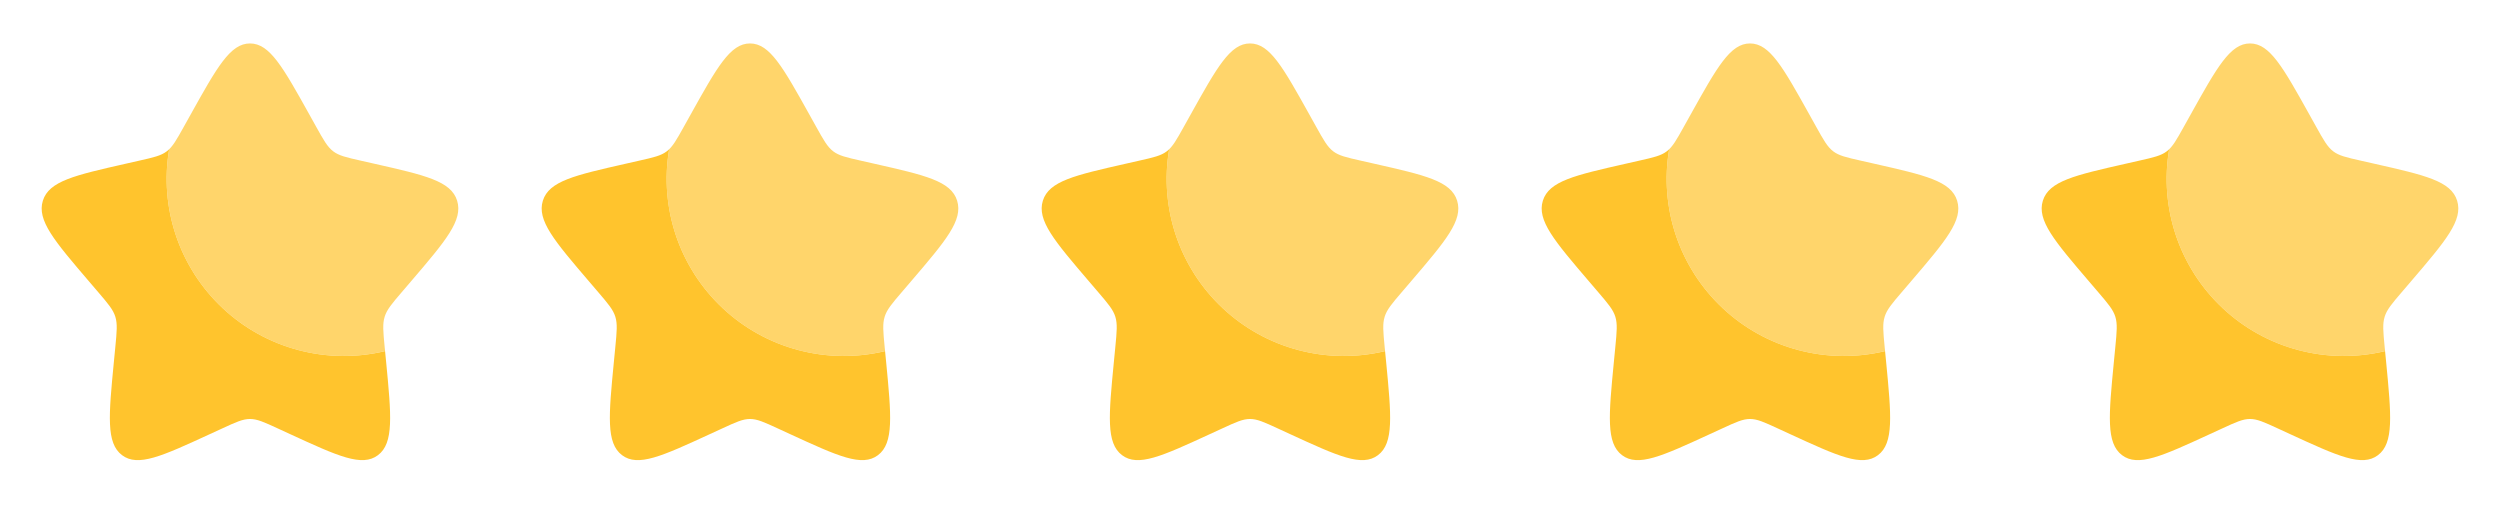
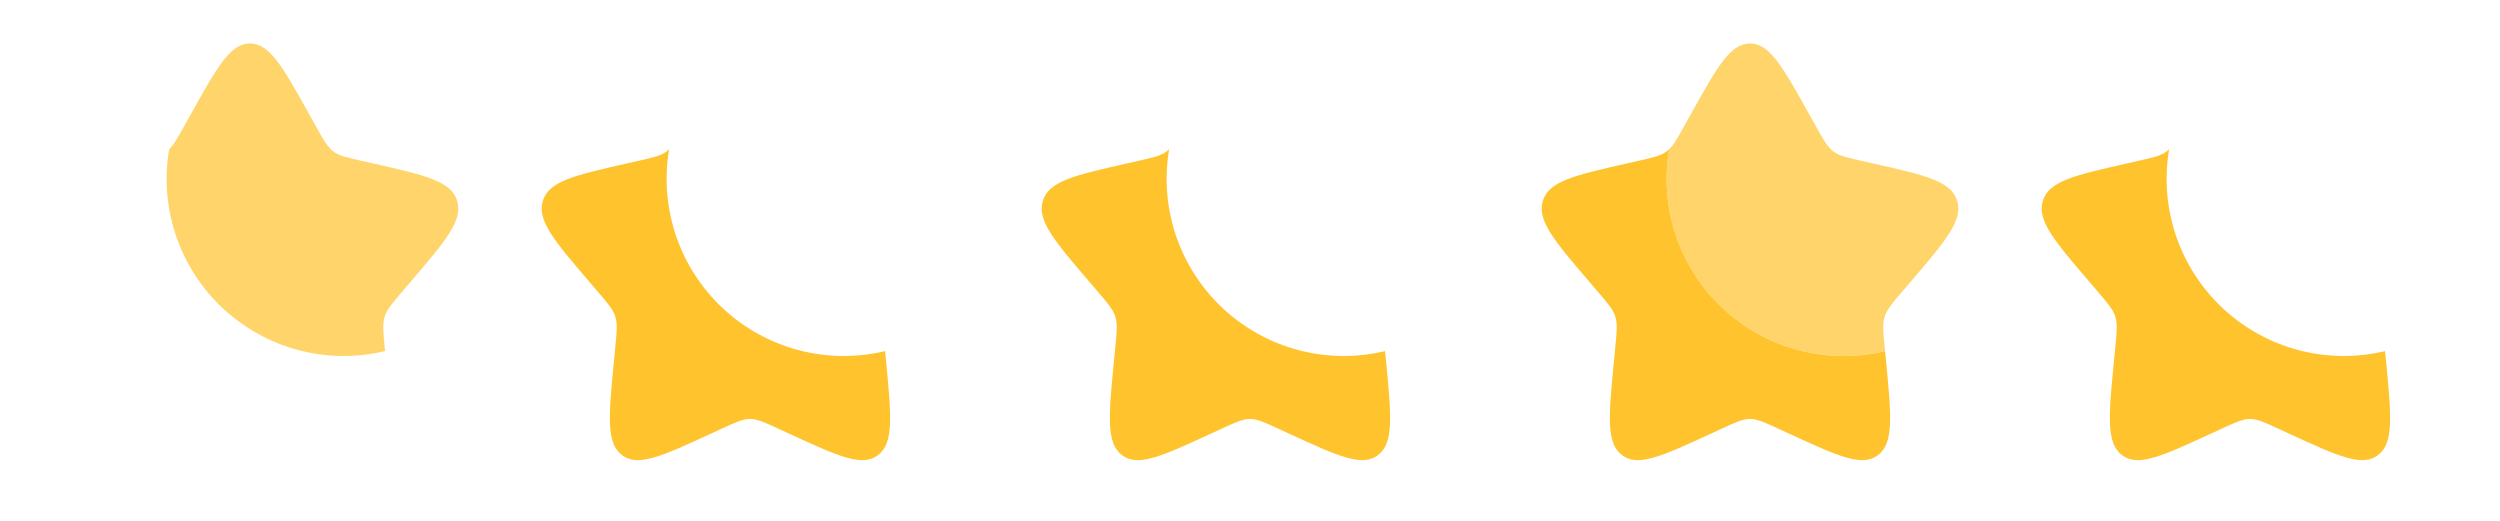
<svg xmlns="http://www.w3.org/2000/svg" width="120" height="25" viewBox="0 0 120 25" fill="none" id="svg1093357991_8627">
-   <path d="M18.483 16.853C17.116 17.181 15.689 17.165 14.33 16.806C12.971 16.448 11.722 15.758 10.695 14.798C9.668 13.838 8.895 12.639 8.445 11.307C7.995 9.975 7.883 8.552 8.118 7.167C8.082 7.201 8.044 7.233 8.005 7.263C7.725 7.476 7.375 7.556 6.675 7.713L6.04 7.857C3.58 8.415 2.35 8.693 2.057 9.634C1.765 10.574 2.603 11.555 4.28 13.516L4.714 14.023C5.19 14.58 5.429 14.859 5.536 15.203C5.643 15.548 5.607 15.92 5.535 16.663L5.469 17.34C5.216 19.957 5.089 21.265 5.855 21.846C6.621 22.428 7.773 21.898 10.075 20.837L10.672 20.563C11.326 20.261 11.653 20.111 12 20.111C12.347 20.111 12.674 20.261 13.329 20.563L13.924 20.837C16.227 21.897 17.379 22.427 18.144 21.847C18.911 21.265 18.784 19.957 18.531 17.34L18.483 16.853Z" fill="#FFC42D" />
  <path opacity="0.7" d="M9.153 5.493L8.825 6.081C8.465 6.727 8.285 7.05 8.005 7.263C8.045 7.233 8.082 7.201 8.118 7.166C7.883 8.552 7.996 9.975 8.445 11.307C8.895 12.639 9.668 13.838 10.695 14.798C11.723 15.758 12.972 16.448 14.331 16.807C15.69 17.165 17.117 17.181 18.484 16.852L18.464 16.662C18.393 15.919 18.357 15.547 18.464 15.202C18.571 14.858 18.809 14.579 19.286 14.022L19.72 13.515C21.397 11.555 22.235 10.574 21.942 9.633C21.65 8.692 20.42 8.413 17.96 7.857L17.324 7.713C16.625 7.555 16.275 7.476 15.994 7.263C15.714 7.05 15.534 6.727 15.174 6.081L14.847 5.493C13.58 3.221 12.947 2.085 12 2.085C11.053 2.085 10.42 3.221 9.153 5.493Z" fill="#FFC42D" />
  <path d="M42.483 16.853C41.116 17.181 39.69 17.165 38.33 16.806C36.971 16.448 35.722 15.758 34.695 14.798C33.668 13.838 32.895 12.639 32.445 11.307C31.996 9.975 31.883 8.552 32.118 7.167C32.083 7.201 32.045 7.233 32.005 7.263C31.725 7.476 31.375 7.556 30.675 7.713L30.04 7.857C27.58 8.415 26.35 8.693 26.057 9.634C25.765 10.574 26.603 11.555 28.28 13.516L28.714 14.023C29.19 14.58 29.429 14.859 29.536 15.203C29.643 15.548 29.607 15.92 29.535 16.663L29.469 17.34C29.216 19.957 29.089 21.265 29.855 21.846C30.621 22.428 31.773 21.898 34.075 20.837L34.672 20.563C35.326 20.261 35.653 20.111 36 20.111C36.347 20.111 36.674 20.261 37.329 20.563L37.924 20.837C40.227 21.897 41.379 22.427 42.144 21.847C42.911 21.265 42.784 19.957 42.531 17.34L42.483 16.853Z" fill="#FFC42D" />
-   <path opacity="0.7" d="M33.153 5.493L32.825 6.081C32.465 6.727 32.285 7.05 32.005 7.263C32.045 7.233 32.082 7.201 32.118 7.166C31.883 8.552 31.995 9.975 32.445 11.307C32.895 12.639 33.668 13.838 34.695 14.798C35.722 15.758 36.972 16.448 38.331 16.807C39.69 17.165 41.117 17.181 42.484 16.852L42.464 16.662C42.393 15.919 42.357 15.547 42.464 15.202C42.571 14.858 42.809 14.579 43.286 14.022L43.72 13.515C45.397 11.555 46.235 10.574 45.942 9.633C45.65 8.692 44.42 8.413 41.96 7.857L41.324 7.713C40.625 7.555 40.275 7.476 39.994 7.263C39.714 7.05 39.534 6.727 39.174 6.081L38.847 5.493C37.58 3.221 36.947 2.085 36 2.085C35.053 2.085 34.42 3.221 33.153 5.493Z" fill="#FFC42D" />
  <path d="M66.483 16.853C65.116 17.181 63.69 17.165 62.33 16.806C60.971 16.448 59.722 15.758 58.695 14.798C57.668 13.838 56.895 12.639 56.445 11.307C55.996 9.975 55.883 8.552 56.118 7.167C56.083 7.201 56.045 7.233 56.005 7.263C55.725 7.476 55.375 7.556 54.675 7.713L54.04 7.857C51.58 8.415 50.35 8.693 50.057 9.634C49.765 10.574 50.603 11.555 52.28 13.516L52.714 14.023C53.19 14.58 53.429 14.859 53.536 15.203C53.643 15.548 53.607 15.92 53.535 16.663L53.469 17.34C53.216 19.957 53.089 21.265 53.855 21.846C54.621 22.428 55.773 21.898 58.075 20.837L58.672 20.563C59.326 20.261 59.653 20.111 60 20.111C60.347 20.111 60.674 20.261 61.329 20.563L61.924 20.837C64.227 21.897 65.379 22.427 66.144 21.847C66.911 21.265 66.784 19.957 66.531 17.34L66.483 16.853Z" fill="#FFC42D" />
-   <path opacity="0.7" d="M57.153 5.493L56.825 6.081C56.465 6.727 56.285 7.05 56.005 7.263C56.045 7.233 56.082 7.201 56.118 7.166C55.883 8.552 55.995 9.975 56.445 11.307C56.895 12.639 57.668 13.838 58.695 14.798C59.722 15.758 60.972 16.448 62.331 16.807C63.69 17.165 65.117 17.181 66.484 16.852L66.464 16.662C66.393 15.919 66.357 15.547 66.464 15.202C66.571 14.858 66.809 14.579 67.286 14.022L67.72 13.515C69.397 11.555 70.235 10.574 69.942 9.633C69.65 8.692 68.42 8.413 65.96 7.857L65.324 7.713C64.625 7.555 64.275 7.476 63.994 7.263C63.714 7.05 63.534 6.727 63.174 6.081L62.847 5.493C61.58 3.221 60.947 2.085 60 2.085C59.053 2.085 58.42 3.221 57.153 5.493Z" fill="#FFC42D" />
  <path d="M90.483 16.853C89.116 17.181 87.689 17.165 86.33 16.806C84.971 16.448 83.722 15.758 82.695 14.798C81.668 13.838 80.895 12.639 80.445 11.307C79.996 9.975 79.883 8.552 80.118 7.167C80.082 7.201 80.045 7.233 80.005 7.263C79.725 7.476 79.375 7.556 78.675 7.713L78.04 7.857C75.58 8.415 74.35 8.693 74.057 9.634C73.765 10.574 74.603 11.555 76.28 13.516L76.714 14.023C77.19 14.58 77.429 14.859 77.536 15.203C77.643 15.548 77.607 15.92 77.535 16.663L77.469 17.34C77.216 19.957 77.089 21.265 77.855 21.846C78.621 22.428 79.773 21.898 82.075 20.837L82.672 20.563C83.326 20.261 83.653 20.111 84 20.111C84.347 20.111 84.674 20.261 85.329 20.563L85.924 20.837C88.227 21.897 89.379 22.427 90.144 21.847C90.911 21.265 90.784 19.957 90.531 17.34L90.483 16.853Z" fill="#FFC42D" />
  <path opacity="0.7" d="M81.153 5.493L80.825 6.081C80.465 6.727 80.285 7.05 80.005 7.263C80.045 7.233 80.082 7.201 80.118 7.166C79.883 8.552 79.996 9.975 80.445 11.307C80.895 12.639 81.668 13.838 82.695 14.798C83.722 15.758 84.972 16.448 86.331 16.807C87.69 17.165 89.117 17.181 90.484 16.852L90.464 16.662C90.393 15.919 90.357 15.547 90.464 15.202C90.571 14.858 90.809 14.579 91.286 14.022L91.72 13.515C93.397 11.555 94.235 10.574 93.942 9.633C93.65 8.692 92.42 8.413 89.96 7.857L89.324 7.713C88.625 7.555 88.275 7.476 87.994 7.263C87.714 7.05 87.534 6.727 87.174 6.081L86.847 5.493C85.58 3.221 84.947 2.085 84 2.085C83.053 2.085 82.42 3.221 81.153 5.493Z" fill="#FFC42D" />
  <path d="M114.483 16.853C113.116 17.181 111.689 17.165 110.33 16.806C108.971 16.448 107.722 15.758 106.695 14.798C105.668 13.838 104.895 12.639 104.445 11.307C103.995 9.975 103.883 8.552 104.118 7.167C104.082 7.201 104.045 7.233 104.005 7.263C103.725 7.476 103.375 7.556 102.675 7.713L102.04 7.857C99.58 8.415 98.35 8.693 98.057 9.634C97.765 10.574 98.603 11.555 100.28 13.516L100.714 14.023C101.19 14.58 101.429 14.859 101.536 15.203C101.643 15.548 101.607 15.92 101.535 16.663L101.469 17.34C101.216 19.957 101.089 21.265 101.855 21.846C102.621 22.428 103.773 21.898 106.075 20.837L106.672 20.563C107.326 20.261 107.653 20.111 108 20.111C108.347 20.111 108.674 20.261 109.329 20.563L109.924 20.837C112.227 21.897 113.379 22.427 114.144 21.847C114.911 21.265 114.784 19.957 114.531 17.34L114.483 16.853Z" fill="#FFC42D" />
-   <path opacity="0.7" d="M105.153 5.493L104.825 6.081C104.465 6.727 104.285 7.05 104.005 7.263C104.045 7.233 104.082 7.201 104.118 7.166C103.883 8.552 103.995 9.975 104.445 11.307C104.895 12.639 105.668 13.838 106.695 14.798C107.722 15.758 108.971 16.448 110.331 16.807C111.69 17.165 113.117 17.181 114.484 16.852L114.464 16.662C114.393 15.919 114.357 15.547 114.464 15.202C114.571 14.858 114.809 14.579 115.286 14.022L115.72 13.515C117.397 11.555 118.235 10.574 117.942 9.633C117.65 8.692 116.42 8.413 113.96 7.857L113.324 7.713C112.625 7.555 112.275 7.476 111.994 7.263C111.714 7.05 111.534 6.727 111.174 6.081L110.847 5.493C109.58 3.221 108.947 2.085 108 2.085C107.053 2.085 106.42 3.221 105.153 5.493Z" fill="#FFC42D" />
</svg>